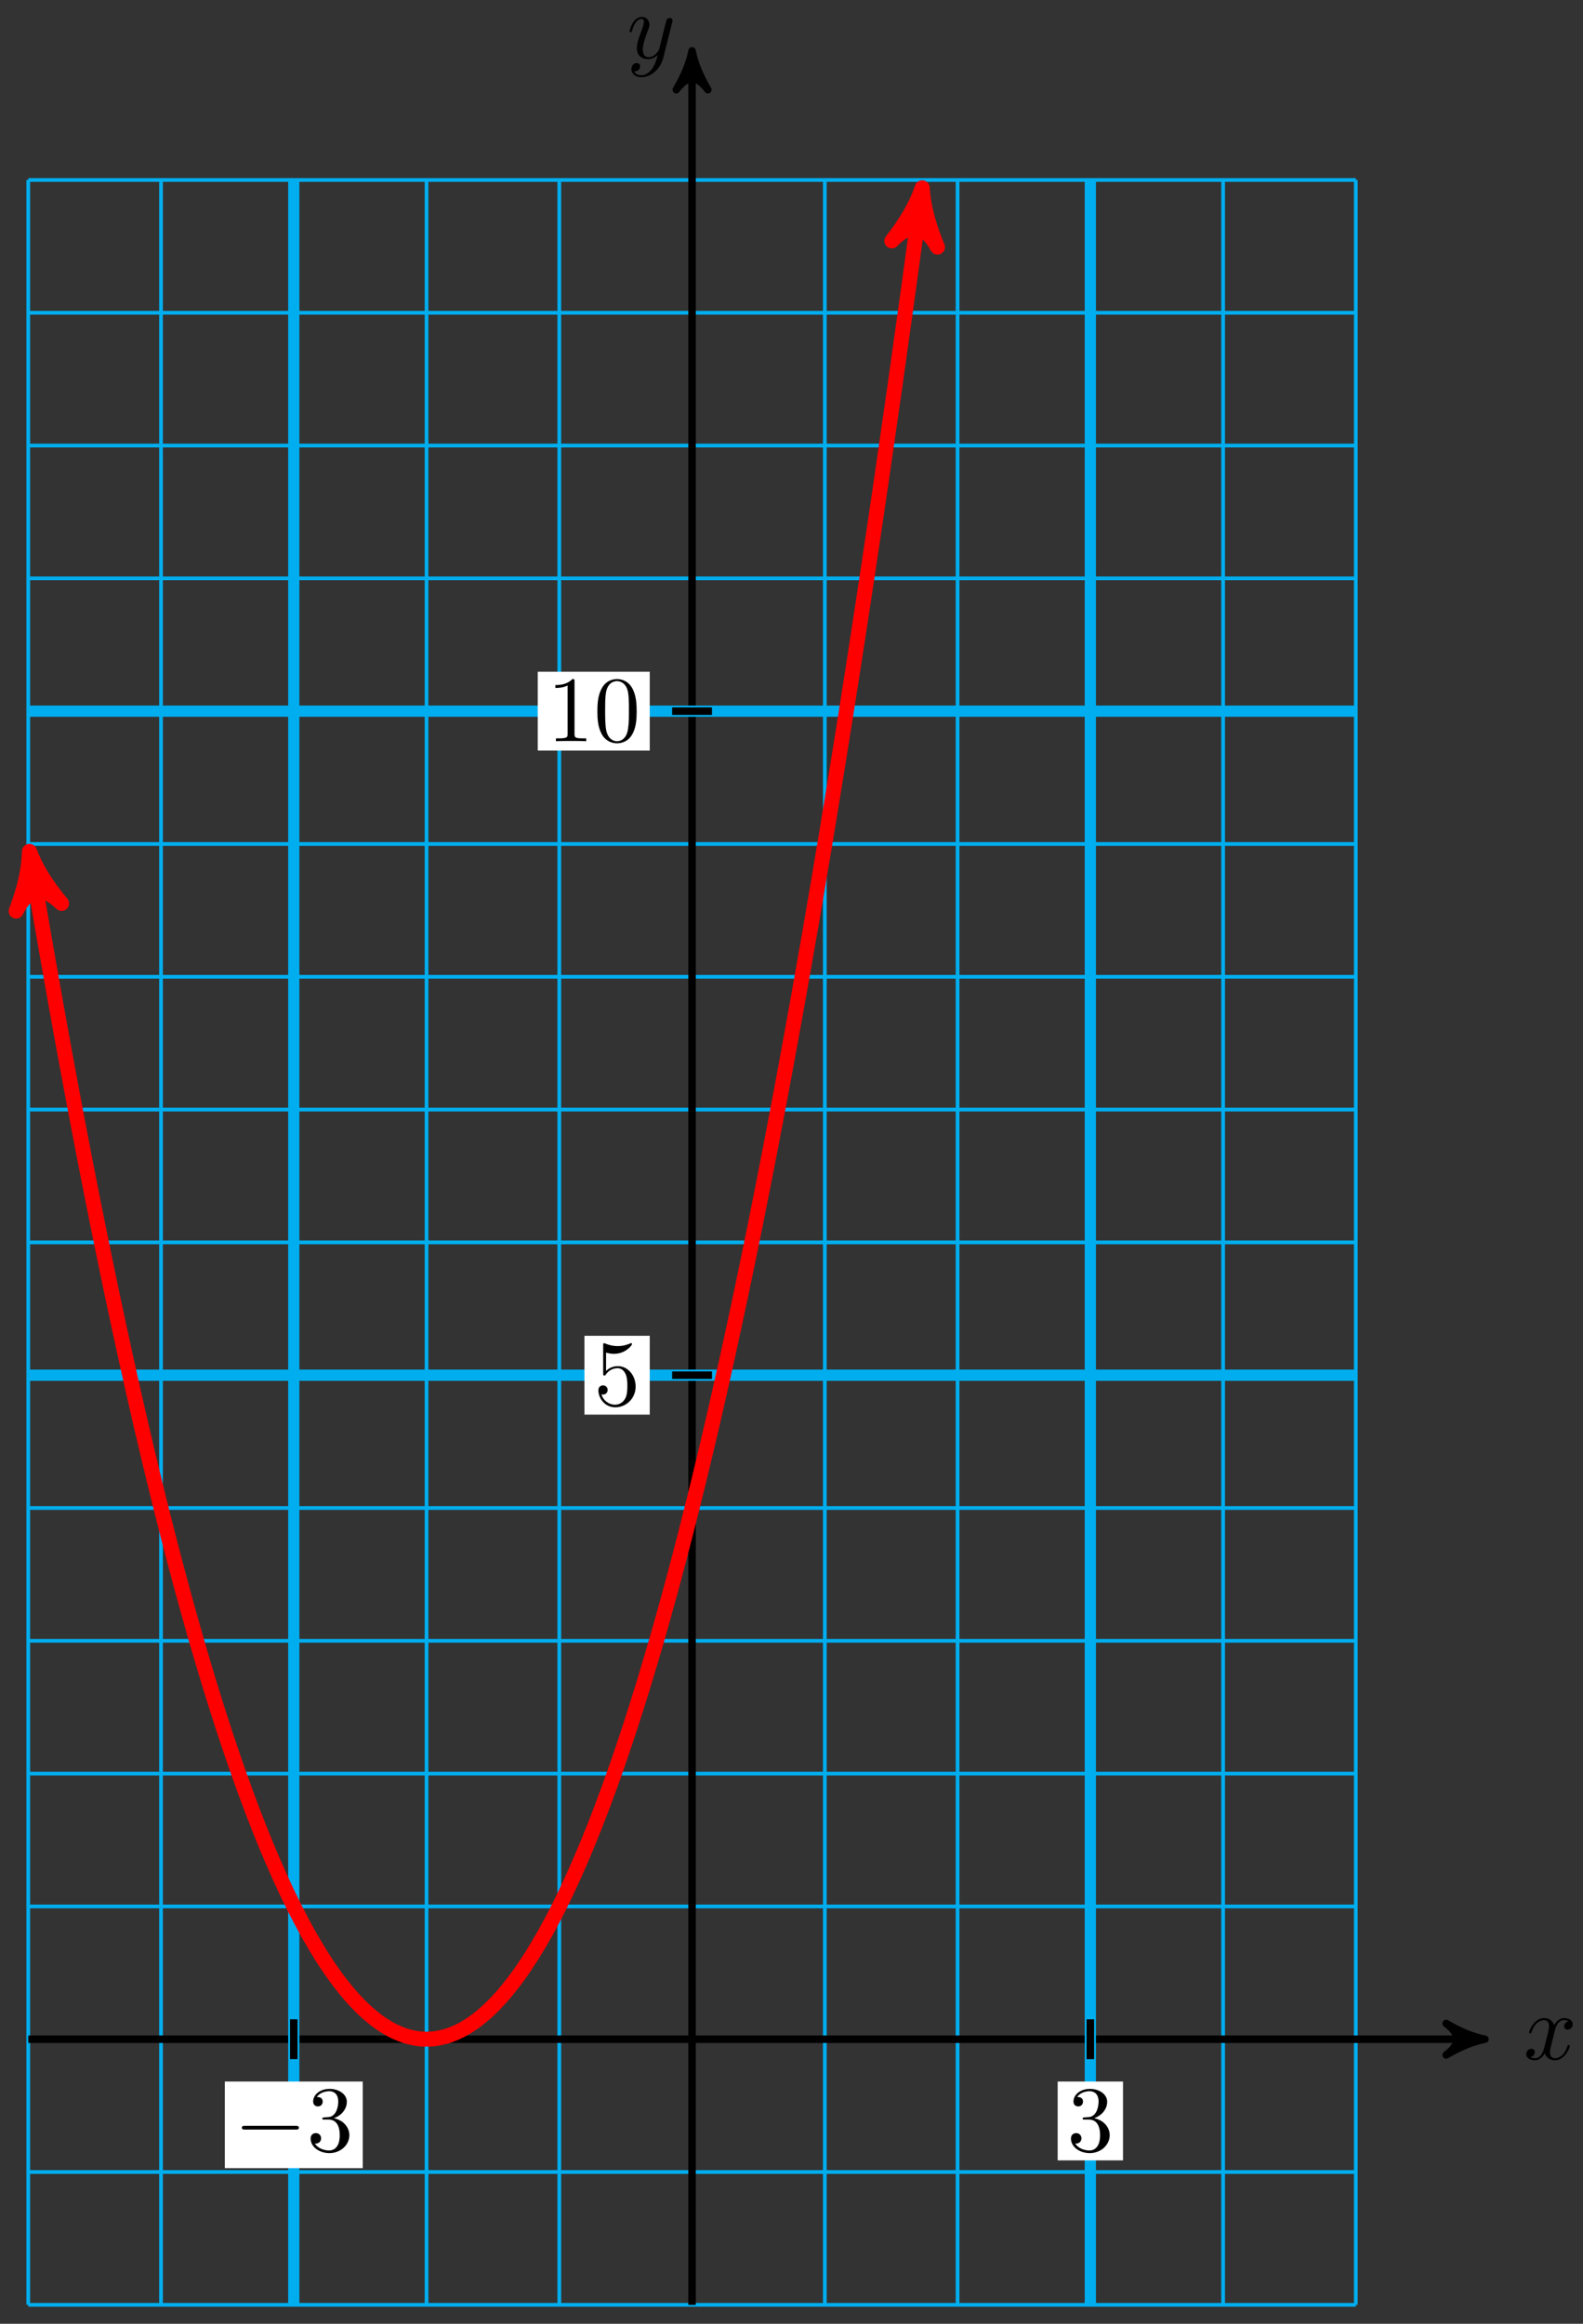
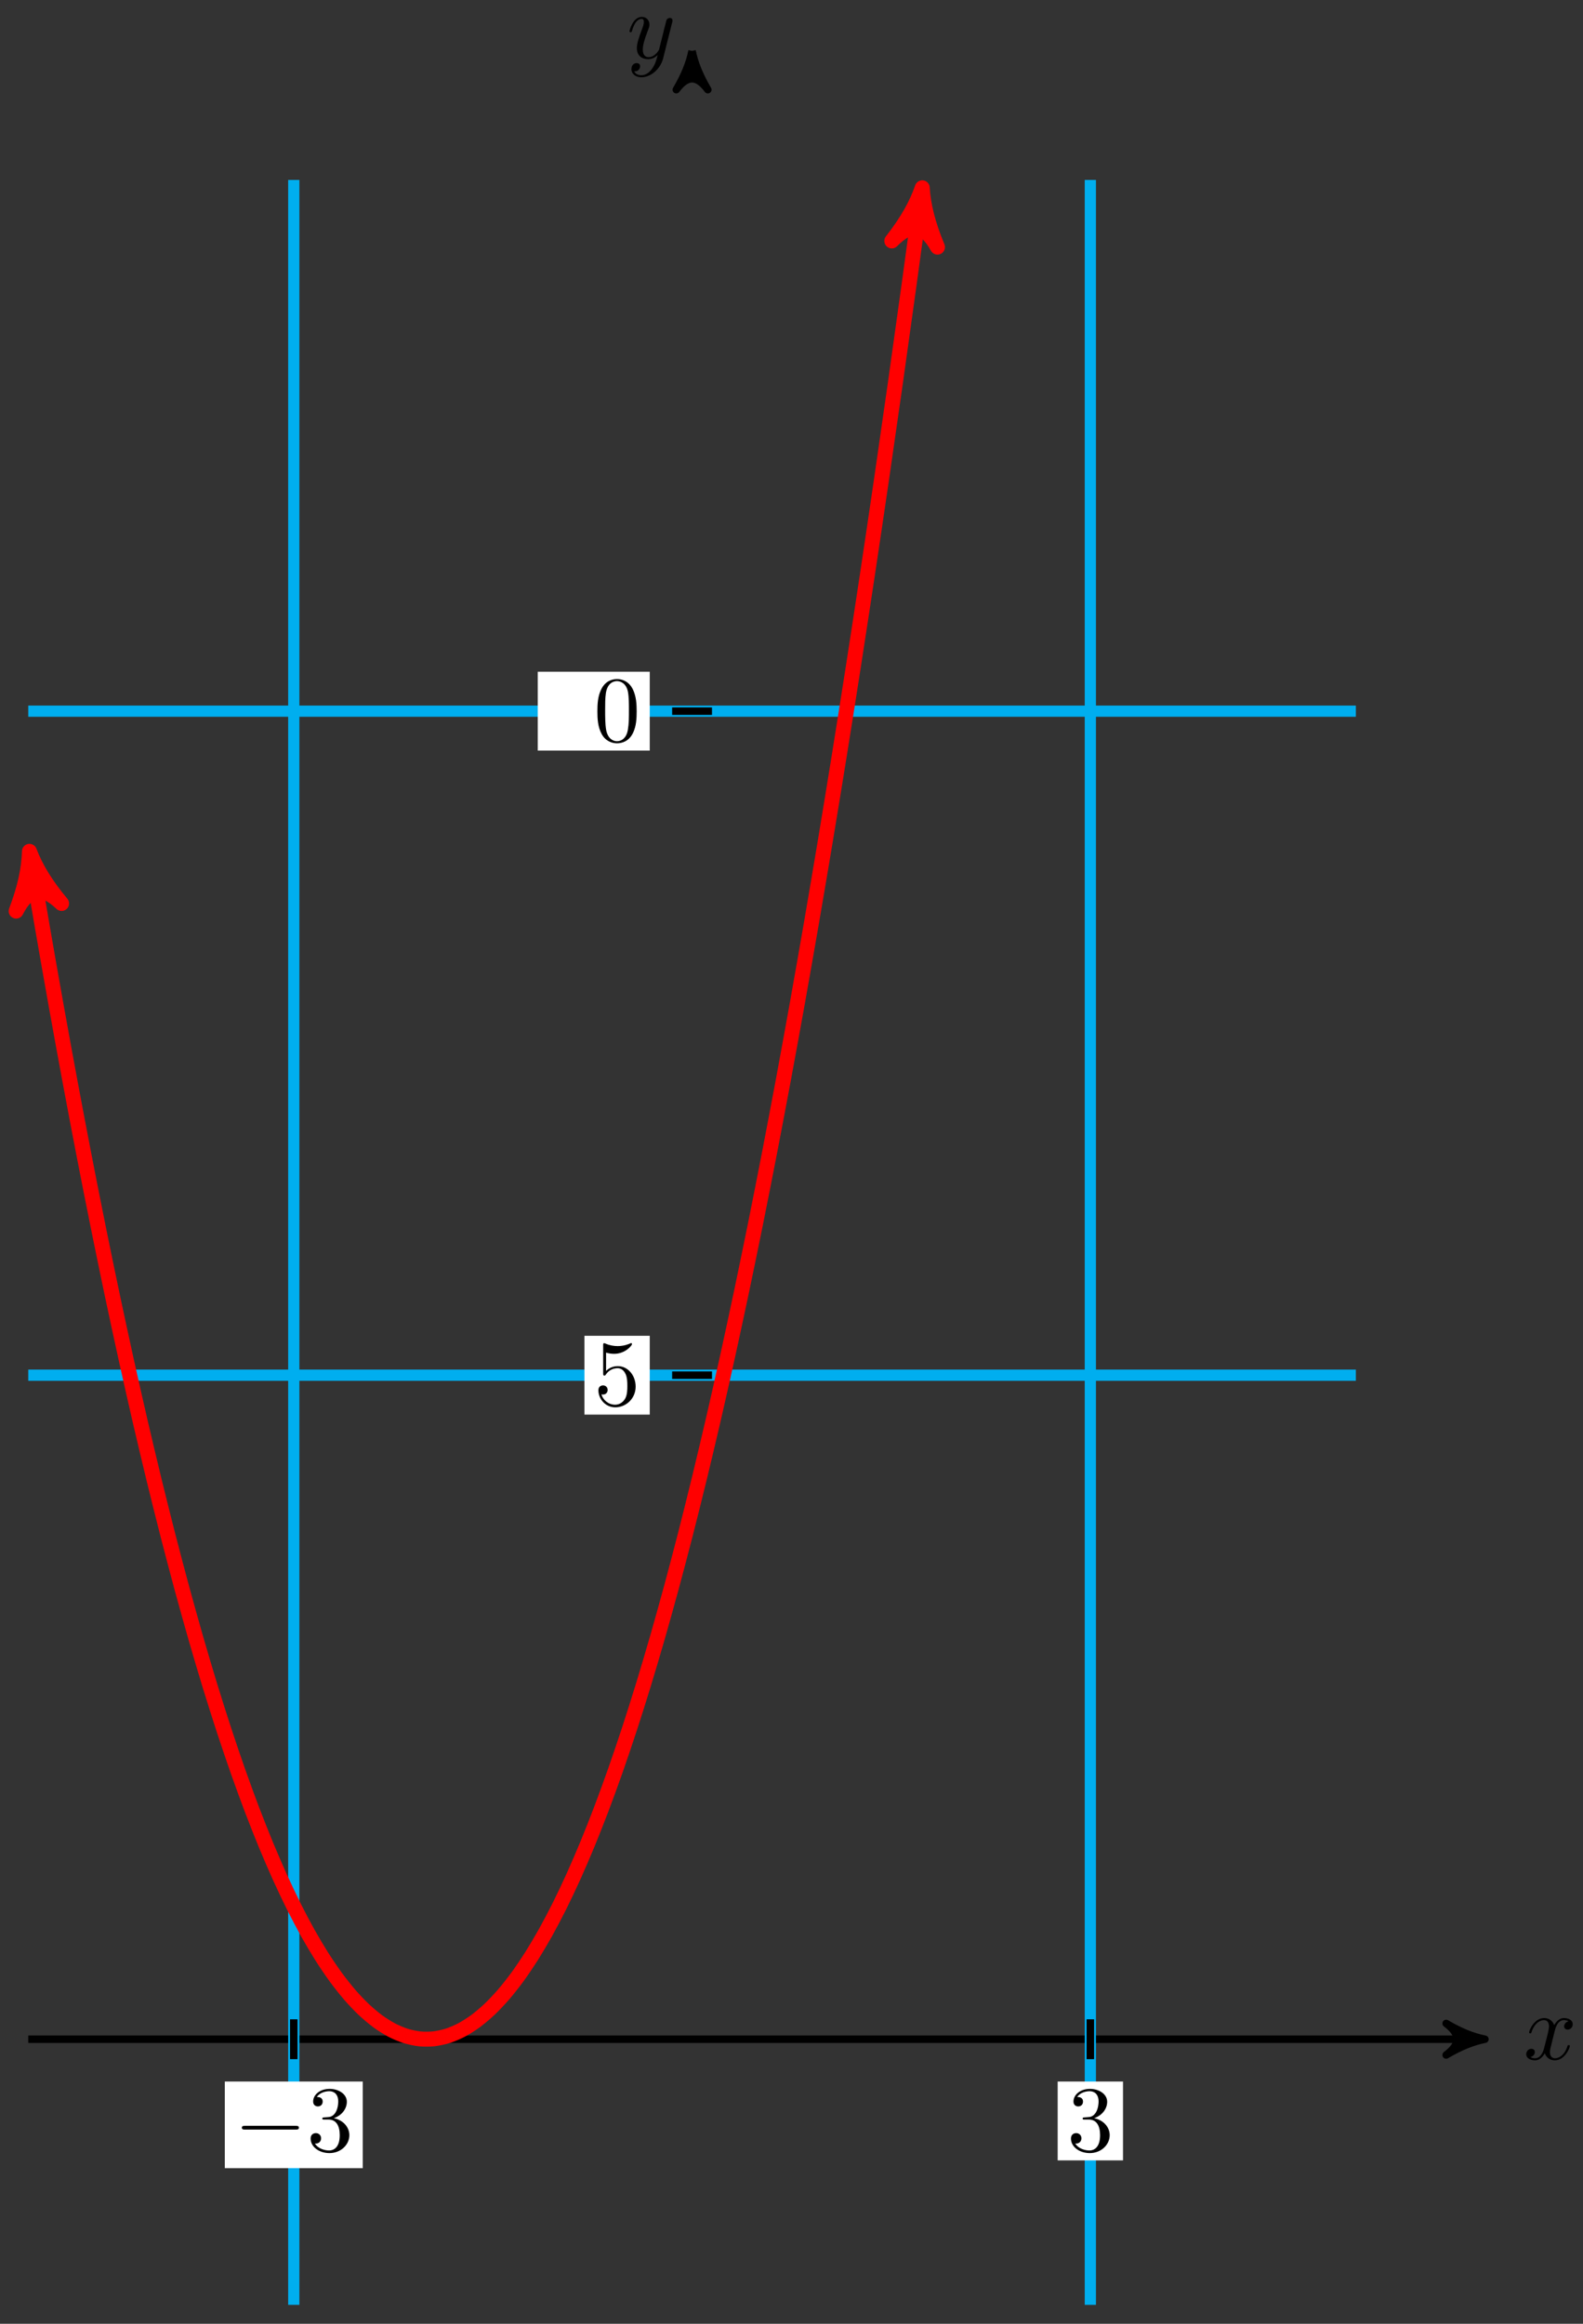
<svg xmlns="http://www.w3.org/2000/svg" xmlns:xlink="http://www.w3.org/1999/xlink" version="1.1" width="169" height="248" viewBox="0 0 169 248">
  <rect x="0" y="0" width="169" height="248" fill="#333333" stroke="none" />
  <defs>
    <path id="font_1_1" d="M.334 .302C.34 .328 .363 .42 .433 .42 .438 .42 .462 .42 .483 .407 .455 .402 .435 .377 .435 .353 .435 .337 .446 .318 .473 .318 .495 .318 .527 .336 .527 .376 .527 .428 .468 .442 .434 .442 .376 .442 .341 .389 .329 .366 .304 .432 .25 .442 .221 .442 .117 .442 .06 .313 .06 .288 .06 .278 .07 .278 .072 .278 .08 .278 .083 .28 .085 .289 .119 .395 .185 .42 .219 .42 .238 .42 .273 .411 .273 .353 .273 .322 .256 .255 .219 .115 .203 .053 .168 .011 .124 .011 .118 .011 .095 .011 .074 .024 .099 .029 .121 .05 .121 .078 .121 .105 .099 .113 .084 .113 .054 .113 .029 .087 .029 .055 .029 .009 .079-.011 .123-.011 .189-.011 .225 .059 .228 .065 .24 .028 .276-.011 .336-.011 .439-.011 .496 .118 .496 .143 .496 .153 .487 .153 .484 .153 .475 .153 .473 .149 .471 .142 .438 .035 .37 .011 .338 .011 .299 .011 .283 .043 .283 .077 .283 .099 .289 .121 .3 .165L.334 .302Z" />
    <path id="font_1_2" d="M.486 .381C.49 .395 .49 .397 .49 .404 .49 .422 .476 .431 .461 .431 .451 .431 .435 .425 .426 .41 .424 .405 .416 .374 .412 .356 .405 .33 .398 .303 .392 .276L.347 .096C.343 .081 .3 .011 .234 .011 .183 .011 .172 .055 .172 .092 .172 .138 .189 .2 .223 .288 .239 .329 .243 .34 .243 .36 .243 .405 .211 .442 .161 .442 .066 .442 .029 .297 .029 .288 .029 .278 .039 .278 .041 .278 .051 .278 .052 .28 .057 .296 .084 .39 .124 .42 .158 .42 .166 .42 .183 .42 .183 .388 .183 .363 .173 .337 .166 .318 .126 .212 .108 .155 .108 .108 .108 .019 .171-.011 .23-.011 .269-.011 .303 .006 .331 .034 .318-.018 .306-.067 .266-.12 .24-.154 .202-.183 .156-.183 .142-.183 .097-.18 .08-.141 .096-.141 .109-.141 .123-.129 .133-.12 .143-.107 .143-.088 .143-.057 .116-.053 .106-.053 .083-.053 .05-.069 .05-.118 .05-.168 .094-.205 .156-.205 .259-.205 .362-.114 .39-.001L.486 .381Z" />
    <path id="font_2_1" d="M.659 .23C.676 .23 .694 .23 .694 .25 .694 .27 .676 .27 .659 .27H.118C.101 .27 .083 .27 .083 .25 .083 .23 .101 .23 .118 .23H.659Z" />
    <path id="font_3_3" d="M.29 .352C.372 .379 .43 .449 .43 .528 .43 .61 .342 .666 .246 .666 .145 .666 .069 .606 .069 .53 .069 .497 .091 .478 .12 .478 .151 .478 .171 .5 .171 .529 .171 .579 .124 .579 .109 .579 .14 .628 .206 .641 .242 .641 .283 .641 .338 .619 .338 .529 .338 .517 .336 .459 .31 .415 .28 .367 .246 .364 .221 .363 .213 .362 .189 .36 .182 .36 .174 .359 .167 .358 .167 .348 .167 .337 .174 .337 .191 .337H.235C.317 .337 .354 .269 .354 .17 .354 .034 .285 .006 .241 .006 .198 .006 .123 .022 .088 .081 .123 .076 .154 .098 .154 .136 .154 .172 .127 .192 .098 .192 .074 .192 .042 .178 .042 .134 .042 .043 .135-.022 .244-.022 .366-.022 .457 .068 .457 .17 .457 .253 .394 .331 .29 .352Z" />
    <path id="font_3_4" d="M.449 .2C.449 .319 .367 .419 .259 .419 .211 .419 .168 .403 .132 .368V.564C.152 .558 .185 .551 .217 .551 .34 .551 .41 .642 .41 .655 .41 .661 .407 .666 .4 .666 .399 .666 .397 .666 .392 .663 .372 .654 .323 .634 .256 .634 .216 .634 .17 .641 .123 .662 .115 .665 .113 .665 .111 .665 .101 .665 .101 .657 .101 .641V.344C.101 .326 .101 .318 .115 .318 .122 .318 .124 .321 .128 .327 .139 .343 .176 .397 .257 .397 .309 .397 .334 .351 .342 .333 .358 .296 .36 .257 .36 .207 .36 .172 .36 .112 .336 .07 .312 .031 .275 .006 .229 .006 .156 .006 .099 .058 .082 .117 .085 .116 .088 .115 .099 .115 .132 .115 .149 .14 .149 .164 .149 .188 .132 .213 .099 .213 .085 .213 .05 .206 .05 .16 .05 .074 .119-.022 .231-.022 .347-.022 .449 .073 .449 .2Z" />
-     <path id="font_3_2" d="M.294 .64C.294 .664 .294 .666 .271 .666 .209 .602 .121 .602 .089 .602V.571C.109 .571 .168 .571 .22 .597V.079C.22 .043 .217 .031 .127 .031H.095V0C.13 .003 .217 .003 .257 .003 .297 .003 .384 .003 .419 0V.031H.387C.297 .031 .294 .042 .294 .079V.64Z" />
    <path id="font_3_1" d="M.46 .32C.46 .4 .455 .48 .42 .554 .374 .65 .292 .666 .25 .666 .19 .666 .117 .64 .076 .547 .044 .478 .039 .4 .039 .32 .039 .245 .043 .155 .084 .079 .127-.002 .2-.022 .249-.022 .303-.022 .379-.001 .423 .094 .455 .163 .46 .241 .46 .32M.249-0C.21-0 .151 .025 .133 .121 .122 .181 .122 .273 .122 .332 .122 .396 .122 .462 .13 .516 .149 .635 .224 .644 .249 .644 .282 .644 .348 .626 .367 .527 .377 .471 .377 .395 .377 .332 .377 .257 .377 .189 .366 .125 .351 .03 .294-0 .249-0Z" />
  </defs>
-   <path transform="matrix(1,0,0,-1,73.884,217.632)" stroke-width=".399" stroke-linecap="butt" stroke-miterlimit="10" stroke-linejoin="miter" fill="none" stroke="#00aeef" d="M-70.867-28.347H70.867M-70.867-14.173H70.867M-70.867 0H70.867M-70.867 14.173H70.867M-70.867 28.347H70.867M-70.867 42.52H70.867M-70.867 56.694H70.867M-70.867 70.867H70.867M-70.867 85.04H70.867M-70.867 99.214H70.867M-70.867 113.387H70.867M-70.867 127.561H70.867M-70.867 141.734H70.867M-70.867 155.907H70.867M-70.867 170.081H70.867M-70.867 184.254H70.867M-70.867 198.423H70.867M-70.867-28.347V198.428M-56.694-28.347V198.428M-42.52-28.347V198.428M-28.347-28.347V198.428M-14.173-28.347V198.428M0-28.347V198.428M14.173-28.347V198.428M28.347-28.347V198.428M42.52-28.347V198.428M56.694-28.347V198.428M70.862-28.347V198.428M70.867 198.428" />
  <path transform="matrix(1,0,0,-1,73.884,217.632)" stroke-width=".797" stroke-linecap="butt" stroke-miterlimit="10" stroke-linejoin="miter" fill="none" stroke="#000000" d="M-70.867 0H83.606" />
  <path transform="matrix(1,0,0,-1,157.496,217.632)" d="M1.036 0C-.259 .259-1.554 .777-3.108 1.684-1.554 .518-1.554-.518-3.108-1.684-1.554-.777-.259-.259 1.036 0Z" />
  <path transform="matrix(1,0,0,-1,157.496,217.632)" stroke-width=".797" stroke-linecap="butt" stroke-linejoin="round" fill="none" stroke="#000000" d="M1.036 0C-.259 .259-1.554 .777-3.108 1.684-1.554 .518-1.554-.518-3.108-1.684-1.554-.777-.259-.259 1.036 0Z" />
  <use data-text="x" xlink:href="#font_1_1" transform="matrix(9.963,0,0,-9.963,162.65,219.777)" />
-   <path transform="matrix(1,0,0,-1,73.884,217.632)" stroke-width=".797" stroke-linecap="butt" stroke-miterlimit="10" stroke-linejoin="miter" fill="none" stroke="#000000" d="M0-28.347V211.166" />
  <path transform="matrix(0,-1,-1,-0,73.884,6.466)" d="M1.036 0C-.259 .259-1.554 .777-3.108 1.684-1.554 .518-1.554-.518-3.108-1.684-1.554-.777-.259-.259 1.036 0Z" />
-   <path transform="matrix(0,-1,-1,-0,73.884,6.466)" stroke-width=".797" stroke-linecap="butt" stroke-linejoin="round" fill="none" stroke="#000000" d="M1.036 0C-.259 .259-1.554 .777-3.108 1.684-1.554 .518-1.554-.518-3.108-1.684-1.554-.777-.259-.259 1.036 0Z" />
+   <path transform="matrix(0,-1,-1,-0,73.884,6.466)" stroke-width=".797" stroke-linecap="butt" stroke-linejoin="round" fill="none" stroke="#000000" d="M1.036 0C-.259 .259-1.554 .777-3.108 1.684-1.554 .518-1.554-.518-3.108-1.684-1.554-.777-.259-.259 1.036 0" />
  <use data-text="y" xlink:href="#font_1_2" transform="matrix(9.963,0,0,-9.963,66.914,6.207)" />
  <path transform="matrix(1,0,0,-1,73.884,217.632)" stroke-width="1.196" stroke-linecap="butt" stroke-miterlimit="10" stroke-linejoin="miter" fill="none" stroke="#00aeef" d="M-42.52-28.347V198.428" />
  <path transform="matrix(1,0,0,-1,73.884,217.632)" stroke-width=".797" stroke-linecap="butt" stroke-miterlimit="10" stroke-linejoin="miter" fill="none" stroke="#000000" d="M-42.52 2.126V-2.126" />
  <path transform="matrix(1,0,0,-1,73.884,217.632)" d="M-49.882-13.76H-35.159V-4.517H-49.882Z" fill="#ffffff" />
  <use data-text="−" xlink:href="#font_2_1" transform="matrix(9.963,0,0,-9.963,24.995,229.566)" />
  <use data-text="3" xlink:href="#font_3_3" transform="matrix(9.963,0,0,-9.963,32.744,229.566)" />
  <path transform="matrix(1,0,0,-1,73.884,217.632)" stroke-width="1.196" stroke-linecap="butt" stroke-miterlimit="10" stroke-linejoin="miter" fill="none" stroke="#00aeef" d="M42.52-28.347V198.428" />
  <path transform="matrix(1,0,0,-1,73.884,217.632)" stroke-width=".797" stroke-linecap="butt" stroke-miterlimit="10" stroke-linejoin="miter" fill="none" stroke="#000000" d="M42.52 2.126V-2.126" />
  <path transform="matrix(1,0,0,-1,73.884,217.632)" d="M39.033-12.93H46.007V-4.517H39.033Z" fill="#ffffff" />
  <use data-text="3" xlink:href="#font_3_3" transform="matrix(9.963,0,0,-9.963,113.917,229.566)" />
  <path transform="matrix(1,0,0,-1,73.884,217.632)" stroke-width="1.196" stroke-linecap="butt" stroke-miterlimit="10" stroke-linejoin="miter" fill="none" stroke="#00aeef" d="M-70.867 70.867H70.867" />
  <path transform="matrix(1,0,0,-1,73.884,217.632)" stroke-width=".797" stroke-linecap="butt" stroke-miterlimit="10" stroke-linejoin="miter" fill="none" stroke="#000000" d="M2.126 70.867H-2.126" />
  <path transform="matrix(1,0,0,-1,73.884,217.632)" d="M-11.491 66.661H-4.517V75.073H-11.491Z" fill="#ffffff" />
  <use data-text="5" xlink:href="#font_3_4" transform="matrix(9.963,0,0,-9.963,63.388,149.975)" />
  <path transform="matrix(1,0,0,-1,73.884,217.632)" stroke-width="1.196" stroke-linecap="butt" stroke-miterlimit="10" stroke-linejoin="miter" fill="none" stroke="#00aeef" d="M-70.867 141.734H70.867" />
  <path transform="matrix(1,0,0,-1,73.884,217.632)" stroke-width=".797" stroke-linecap="butt" stroke-miterlimit="10" stroke-linejoin="miter" fill="none" stroke="#000000" d="M2.126 141.734H-2.126" />
  <path transform="matrix(1,0,0,-1,73.884,217.632)" d="M-16.473 137.528H-4.517V145.941H-16.473Z" fill="#ffffff" />
  <use data-text="1" xlink:href="#font_3_2" transform="matrix(9.963,0,0,-9.963,58.406,79.108)" />
  <use data-text="0" xlink:href="#font_3_1" transform="matrix(9.963,0,0,-9.963,63.388,79.108)" />
  <path transform="matrix(1,0,0,-1,73.884,217.632)" stroke-width="1.594" stroke-linecap="butt" stroke-miterlimit="10" stroke-linejoin="miter" fill="none" stroke="#ff0000" d="M-70.483 125.282C-69.788 121.159-69.788 121.159-69.374 118.76-68.96 116.362-68.295 112.586-67.881 110.275-67.467 107.964-66.803 104.327-66.388 102.103-65.974 99.88-65.31 96.383-64.895 94.247-64.481 92.11-63.817 88.754-63.402 86.705-62.988 84.655-62.324 81.439-61.91 79.477-61.495 77.515-60.831 74.439-60.417 72.564-60.002 70.689-59.338 67.753-58.924 65.965-58.51 64.178-57.845 61.381-57.431 59.681-57.017 57.981-56.352 55.324-55.938 53.711-55.524 52.098-54.859 49.582-54.445 48.056-54.031 46.53-53.366 44.154-52.952 42.715-52.538 41.277-51.874 39.04-51.459 37.689-51.045 36.338-50.381 34.241-49.966 32.978-49.552 31.714-48.888 29.757-48.473 28.58-48.059 27.404-47.395 25.587-46.981 24.498-46.566 23.408-45.902 21.731-45.488 20.729-45.073 19.727-44.409 18.19-43.995 17.276-43.58 16.361-42.916 14.964-42.502 14.137-42.088 13.309-41.423 12.052-41.009 11.312-40.595 10.572-39.93 9.455-39.516 8.802-39.102 8.149-38.437 7.172-38.023 6.606-37.609 6.04-36.944 5.203-36.53 4.725-36.116 4.246-35.452 3.549-35.037 3.158-34.623 2.767-33.959 2.21-33.544 1.906-33.13 1.602-32.466 1.185-32.051 .968-31.637 .752-30.973 .474-30.559 .345-30.144 .216-29.48 .078-29.066 .036-28.651-.006-27.987-.003-27.573 .042-27.159 .087-26.494 .23-26.08 .362-25.666 .495-25.001 .777-24.587 .997-24.173 1.217-23.508 1.64-23.094 1.947-22.68 2.254-22.015 2.816-21.601 3.21-21.187 3.605-20.523 4.307-20.108 4.789-19.694 5.27-19.03 6.112-18.615 6.681-18.201 7.25-17.537 8.233-17.122 8.889-16.708 9.545-16.044 10.667-15.63 11.411-15.215 12.154-14.551 13.416-14.137 14.247-13.722 15.078-13.058 16.48-12.644 17.398-12.229 18.316-11.565 19.858-11.151 20.863-10.737 21.868-10.072 23.55-9.658 24.643-9.244 25.735-8.579 27.557-8.165 28.737-7.751 29.917-7.086 31.879-6.672 33.146-6.258 34.413-5.593 36.515-5.179 37.869-4.765 39.224-4.101 41.466-3.686 42.907-3.272 44.349-2.608 46.73-2.193 48.259-1.779 49.788-1.115 52.31-.7 53.926-.286 55.542 .378 58.204 .792 59.907 1.207 61.611 1.871 64.412 2.285 66.203 2.7 67.994 3.364 70.935 3.778 72.813 4.192 74.691 4.857 77.773 5.271 79.738 5.685 81.704 6.35 84.925 6.764 86.978 7.178 89.03 7.843 92.392 8.257 94.531 8.671 96.671 9.336 100.173 9.75 102.4 10.164 104.627 10.828 108.268 11.243 110.582 11.657 112.897 12.321 116.678 12.736 119.08 13.15 121.481 13.814 125.403 14.229 127.892 14.643 130.38 15.307 134.442 15.721 137.018 16.136 139.594 16.8 143.795 17.214 146.459 17.629 149.122 18.293 153.463 18.707 156.214 19.122 158.965 19.786 163.446 20.2 166.284 20.614 169.122 21.279 173.743 21.693 176.668 22.107 179.593 22.772 184.355 23.186 187.367 23.6 190.38 24.679 198.38 24.37 196.09" />
  <path transform="matrix(-.166,-.986,-.986,.166,3.395,92.35)" d="M1.514 0C-.379 .379-2.271 1.136-4.543 2.461-2.271 .757-2.271-.757-4.543-2.461-2.271-1.136-.379-.379 1.514 0Z" fill="#ff0000" />
  <path transform="matrix(-.166,-.986,-.986,.166,3.395,92.35)" stroke-width="1.594" stroke-linecap="butt" stroke-linejoin="round" fill="none" stroke="#ff0000" d="M1.514 0C-.379 .379-2.271 1.136-4.543 2.461-2.271 .757-2.271-.757-4.543-2.461-2.271-1.136-.379-.379 1.514 0Z" />
  <path transform="matrix(.134,-.991,-.991,-.134,98.256,21.542)" d="M1.514 0C-.379 .379-2.271 1.136-4.543 2.461-2.271 .757-2.271-.757-4.543-2.461-2.271-1.136-.379-.379 1.514 0Z" fill="#ff0000" />
  <path transform="matrix(.134,-.991,-.991,-.134,98.256,21.542)" stroke-width="1.594" stroke-linecap="butt" stroke-linejoin="round" fill="none" stroke="#ff0000" d="M1.514 0C-.379 .379-2.271 1.136-4.543 2.461-2.271 .757-2.271-.757-4.543-2.461-2.271-1.136-.379-.379 1.514 0Z" />
</svg>